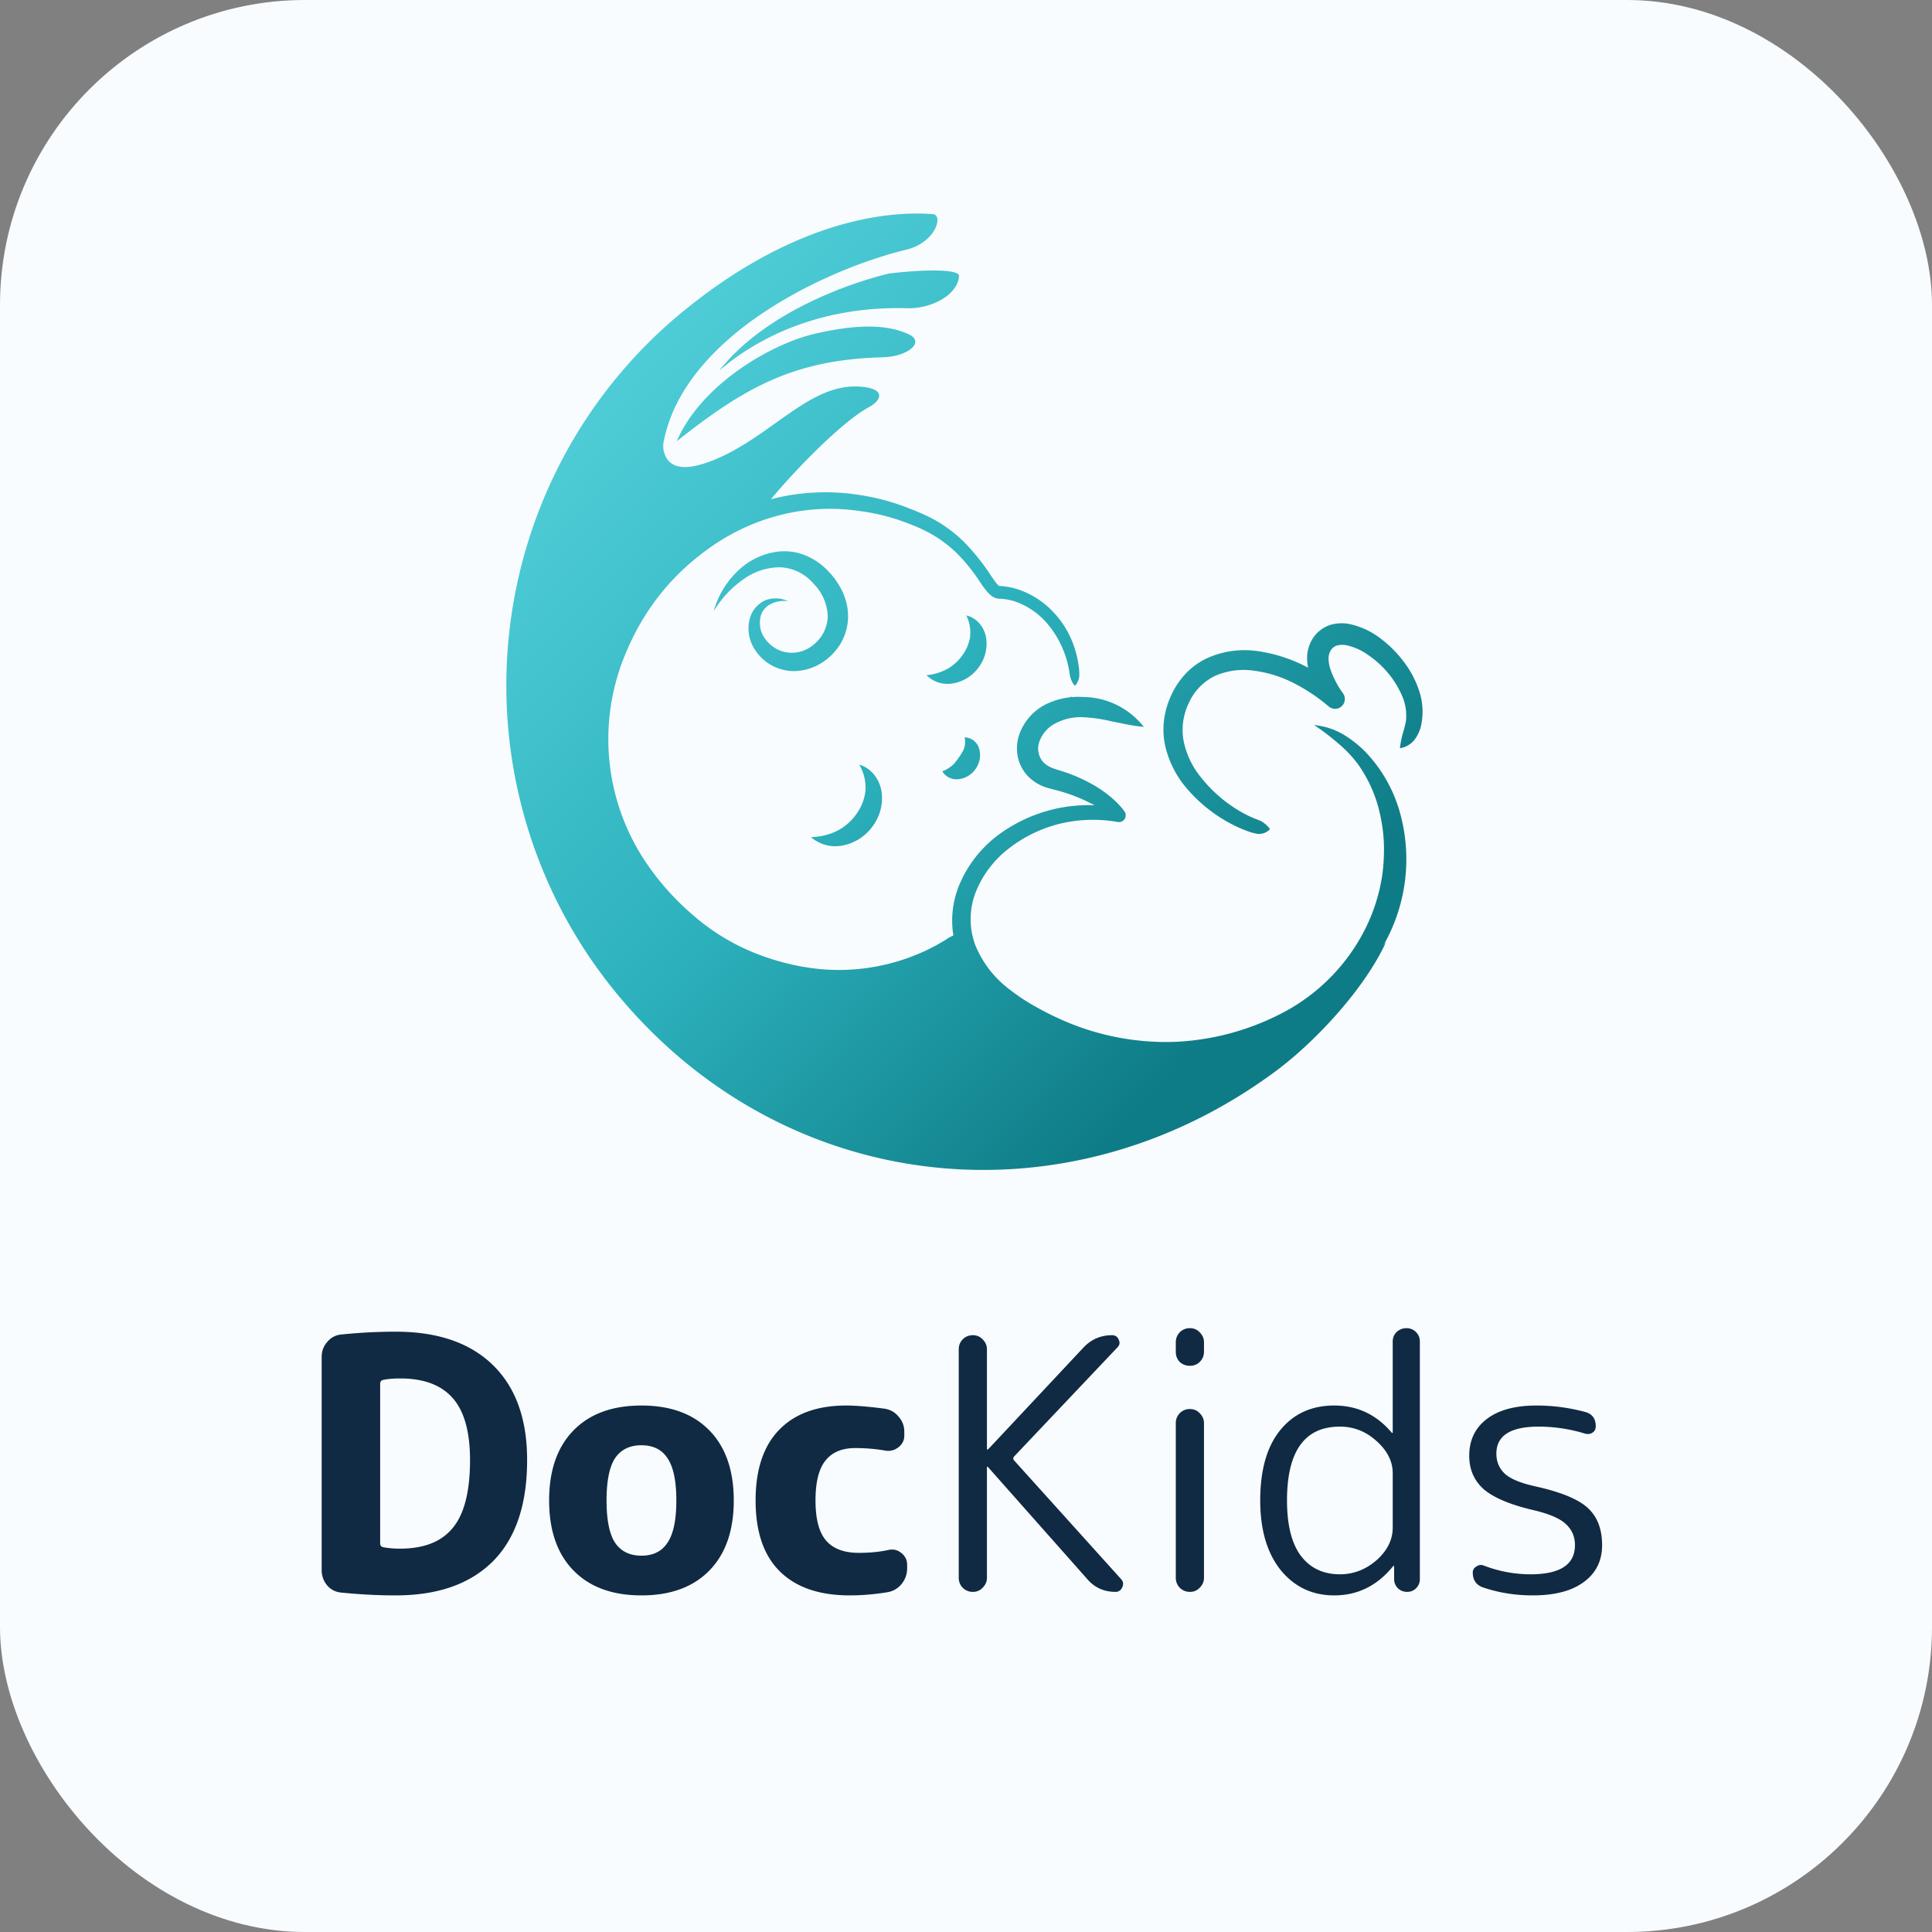
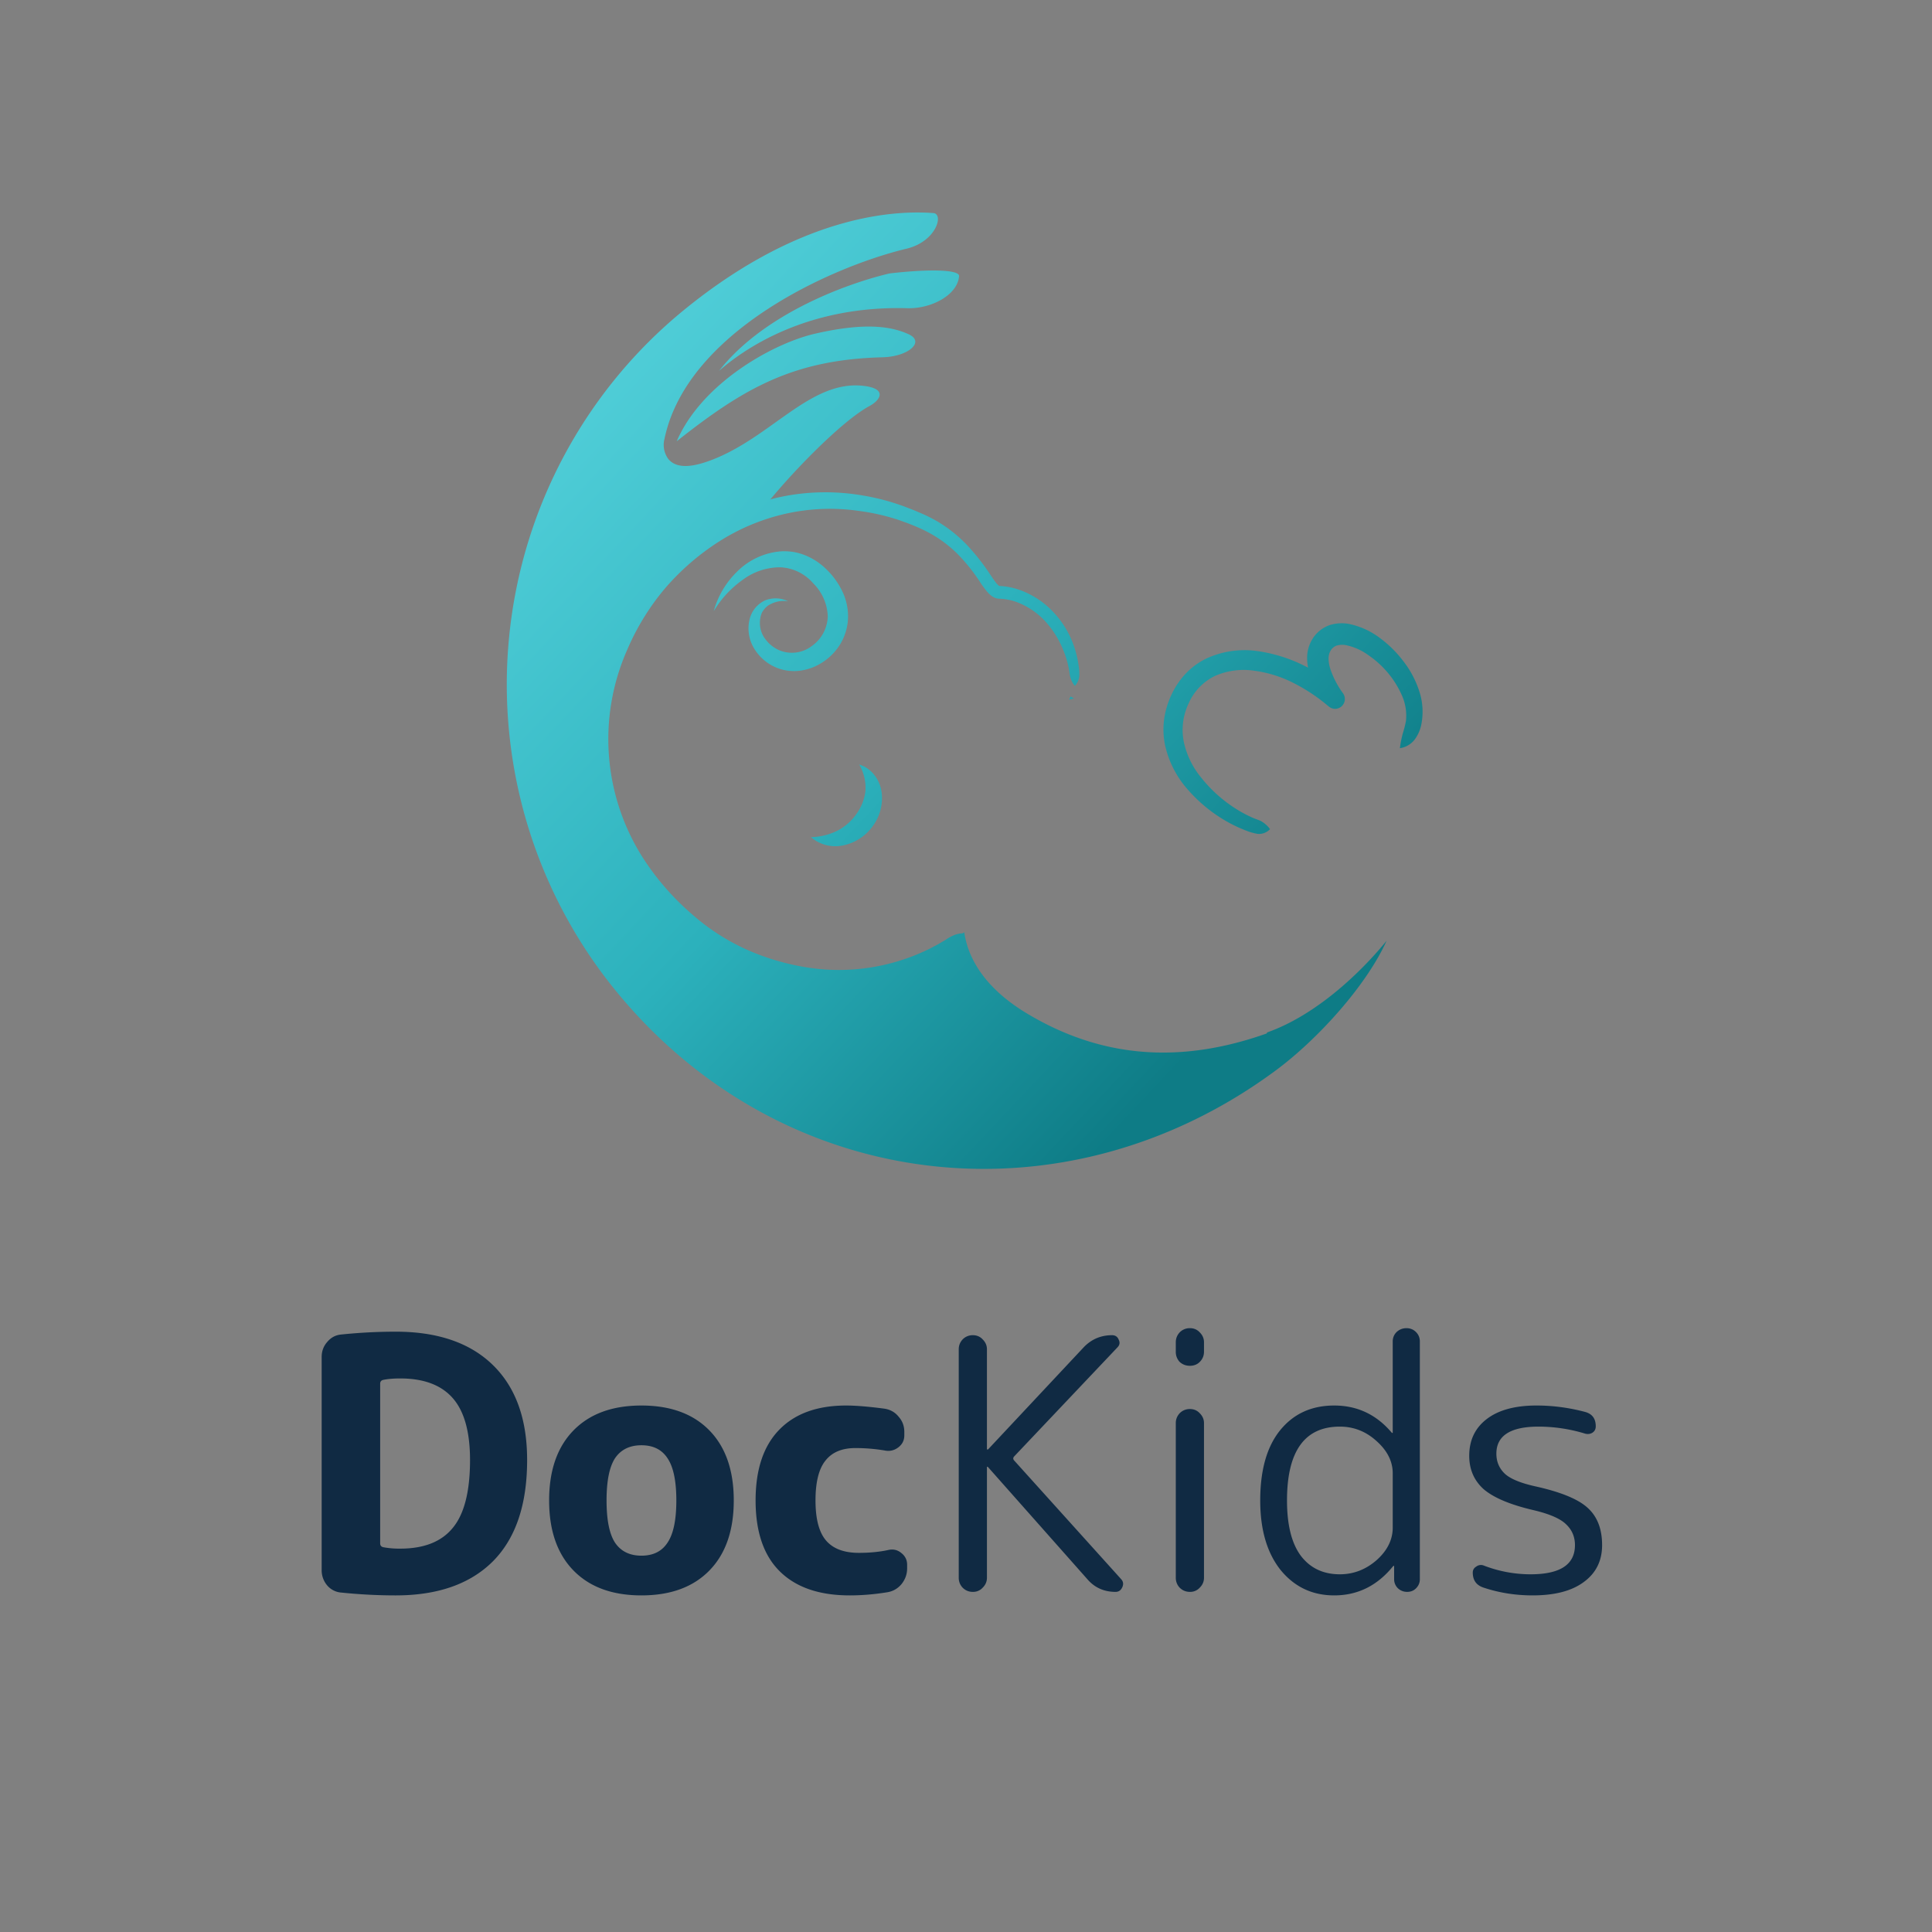
<svg xmlns="http://www.w3.org/2000/svg" width="190" height="190" fill="none">
  <rect width="100%" height="100%" fill="#808080" stroke="none" />
-   <rect width="190" height="190" rx="30" fill="#F9FCFF" />
-   <path d="M89.332 32.858c1.69.75 0 2.217-2.545 2.279-8.859.226-13.746 3.126-20.237 8.26 2.454-5.688 9.367-9.564 13.476-10.55 5.254-1.231 7.758-.682 9.306.01zm15.95 35.634l-.142.318a5 5 0 01.473-.123l-.331-.195zm19.285 33.144c-7.774 2.757-15.696 2.787-23.628-2.002-3.853-2.33-5.712-5.159-6.109-7.956l-.046.103c-7.692 6.73-20.048 6.144-28.56-2.305-14.046-13.947-5.88-34.392 8.655-39.212 2.357-3.08 7.702-8.68 10.6-10.24 1.063-.57 1.77-1.71-.627-1.977-5.223-.585-9.057 5.092-14.988 7.32-1.374.514-3.207.996-4.154-.087a2.318 2.318 0 01-.413-1.992c2.149-10.41 16.108-16.872 23.821-18.73 2.928-.709 3.676-3.424 2.622-3.501-3.055-.226-12.56-.252-24.559 9.563-9.678 7.916-15.841 19.384-17.134 31.882-1.292 12.498 2.391 25.001 10.24 34.76 16.348 20.318 44.338 23.567 65.227 8.039 4.123-3.08 8.843-8.326 10.803-12.684-2.444 3.013-6.843 7.284-11.745 9.019h-.005zM87.464 26.893c-4.648 1.114-12.509 4.153-16.75 9.578 2.23-1.95 8.38-6.452 18.547-6.16 2.29.057 4.897-1.262 5.06-3.156.04-.672-3.13-.698-6.857-.262z" fill="url(#paint0_linear)" />
+   <path d="M89.332 32.858c1.69.75 0 2.217-2.545 2.279-8.859.226-13.746 3.126-20.237 8.26 2.454-5.688 9.367-9.564 13.476-10.55 5.254-1.231 7.758-.682 9.306.01zm15.95 35.634l-.142.318a5 5 0 01.473-.123l-.331-.195zm19.285 33.144c-7.774 2.757-15.696 2.787-23.628-2.002-3.853-2.33-5.712-5.159-6.109-7.956c-7.692 6.73-20.048 6.144-28.56-2.305-14.046-13.947-5.88-34.392 8.655-39.212 2.357-3.08 7.702-8.68 10.6-10.24 1.063-.57 1.77-1.71-.627-1.977-5.223-.585-9.057 5.092-14.988 7.32-1.374.514-3.207.996-4.154-.087a2.318 2.318 0 01-.413-1.992c2.149-10.41 16.108-16.872 23.821-18.73 2.928-.709 3.676-3.424 2.622-3.501-3.055-.226-12.56-.252-24.559 9.563-9.678 7.916-15.841 19.384-17.134 31.882-1.292 12.498 2.391 25.001 10.24 34.76 16.348 20.318 44.338 23.567 65.227 8.039 4.123-3.08 8.843-8.326 10.803-12.684-2.444 3.013-6.843 7.284-11.745 9.019h-.005zM87.464 26.893c-4.648 1.114-12.509 4.153-16.75 9.578 2.23-1.95 8.38-6.452 18.547-6.16 2.29.057 4.897-1.262 5.06-3.156.04-.672-3.13-.698-6.857-.262z" fill="url(#paint0_linear)" />
  <path d="M94.789 91.78c-.066.354-.21.687-.422.976-.206.25-.44.477-.698.672l-.774.58-.804.54a17.385 17.385 0 01-3.482 1.698 20.031 20.031 0 01-7.637 1.068 20.59 20.59 0 01-3.844-.55c-1.259-.31-2.489-.73-3.675-1.257a26.145 26.145 0 01-6.507-4.142 25.922 25.922 0 01-2.728-2.726 26.397 26.397 0 01-2.337-3.08 24.305 24.305 0 01-3.11-7.104 23.483 23.483 0 01-.632-7.746c.235-2.59.874-5.126 1.894-7.515a25.7 25.7 0 014.073-6.57 23.366 23.366 0 015.839-5.046 22.154 22.154 0 017.188-2.782c2.53-.483 5.124-.509 7.662-.077a21.98 21.98 0 013.722.945c.305.097.6.22.896.333.295.113.596.226.886.36.599.243 1.182.524 1.746.841a13.644 13.644 0 013.055 2.403c.875.937 1.668 1.95 2.367 3.028.173.252.346.514.509.709.069.09.148.173.234.246.071.056.087.046.046.041a6.919 6.919 0 012.001.385 8.451 8.451 0 013.334 2.187 9.246 9.246 0 012.037 3.377c.214.625.365 1.27.453 1.925.051.326.071.656.061.986-.034.361-.186.7-.433.965a1.897 1.897 0 01-.305-.462 2.21 2.21 0 01-.158-.447 3.224 3.224 0 01-.076-.436l-.077-.442a9.203 9.203 0 00-.509-1.688 9.467 9.467 0 00-1.848-2.937 7.356 7.356 0 00-2.846-1.863 5.6 5.6 0 00-1.64-.297 1.236 1.236 0 01-.468-.113 1.627 1.627 0 01-.325-.206 2.945 2.945 0 01-.418-.42 8.435 8.435 0 01-.59-.796 17.692 17.692 0 00-2.25-2.834 12.228 12.228 0 00-2.826-2.11 14.62 14.62 0 00-1.619-.749 13.701 13.701 0 00-.84-.323c-.285-.098-.565-.21-.855-.293a20.608 20.608 0 00-3.498-.775 19.916 19.916 0 00-7.127.226 20.608 20.608 0 00-6.583 2.684 24.155 24.155 0 00-5.417 4.656 23.888 23.888 0 00-3.767 6.114 21.717 21.717 0 001.7 20.64 25.75 25.75 0 004.75 5.385 21.281 21.281 0 006.064 3.742c1.1.444 2.231.805 3.385 1.078 1.15.279 2.319.464 3.498.554a20.13 20.13 0 0010.34-2.028l.794-.416.779-.456c.247-.178.514-.328.794-.447.322-.138.668-.21 1.018-.21z" fill="url(#paint1_linear)" />
-   <path d="M112.491 71.484a15.58 15.58 0 01-1.65-.24l-1.527-.304a14.806 14.806 0 00-2.887-.41 5.251 5.251 0 00-2.596.59 3.263 3.263 0 00-1.593 1.755 2.021 2.021 0 00.29 1.992c.248.279.556.497.901.637.316.138.952.302 1.461.487a15.4 15.4 0 013.055 1.448c.487.308.951.651 1.389 1.026.221.188.431.387.632.596.217.222.418.46.6.713a.663.663 0 01-.112.93.626.626 0 01-.509.133h-.03a13.853 13.853 0 00-5.646.164 13.294 13.294 0 00-5.05 2.438 10.108 10.108 0 00-3.29 4.369 7.324 7.324 0 00.026 5.24 10.36 10.36 0 003.36 4.281c.75.587 1.543 1.116 2.373 1.582.841.482 1.7.92 2.576 1.314a25.265 25.265 0 0011.2 2.238 25.165 25.165 0 0011.083-3.08 18.887 18.887 0 007.754-8.11 17.686 17.686 0 001.654-5.339c.118-.93.167-1.866.148-2.803a15.665 15.665 0 00-.331-2.797 13.332 13.332 0 00-2.215-5.164 11.85 11.85 0 00-1.944-2.053 22.986 22.986 0 00-2.378-1.812 6.98 6.98 0 012.938.965 10.72 10.72 0 012.423 2.012 14.147 14.147 0 013.055 5.544 17.039 17.039 0 01-1.263 12.524 18.46 18.46 0 01-3.884 5.03 22.79 22.79 0 01-5.158 3.522 32.294 32.294 0 01-5.737 2.228 29.864 29.864 0 01-6.058 1.109 24.29 24.29 0 01-6.186-.319 24.837 24.837 0 01-5.906-1.883 31.878 31.878 0 01-2.744-1.433 20.437 20.437 0 01-2.59-1.77 12.23 12.23 0 01-3.9-5.134 8.91 8.91 0 01-.586-3.285 9.332 9.332 0 01.647-3.26 11.793 11.793 0 013.93-5.07 14.887 14.887 0 015.704-2.572c2.061-.443 4.19-.44 6.249.005l-.656 1.026a7.572 7.572 0 00-.509-.441 15.498 15.498 0 00-.596-.436 11.558 11.558 0 00-1.293-.745 16.409 16.409 0 00-2.81-1.093c-.51-.16-.917-.22-1.604-.452a4.309 4.309 0 01-1.716-1.16 3.88 3.88 0 01-.921-1.966 4.176 4.176 0 01.203-2.1 5.323 5.323 0 012.612-2.9 7.25 7.25 0 013.604-.708 7.668 7.668 0 013.336.782 7.728 7.728 0 012.672 2.16z" fill="url(#paint2_linear)" />
  <path d="M124.898 81.54a1.472 1.472 0 01-1.258.462 6.063 6.063 0 01-1.15-.339 13.777 13.777 0 01-2.103-1.026 14.785 14.785 0 01-3.599-3.013 9.777 9.777 0 01-2.21-4.328 7.58 7.58 0 01-.096-2.535c.113-.837.354-1.65.712-2.413a7.908 7.908 0 011.41-2.1 6.987 6.987 0 012.067-1.503 8.973 8.973 0 014.852-.734 15.043 15.043 0 018.416 4.044l-1.395 1.314a9.608 9.608 0 01-1.65-2.797 5.44 5.44 0 01-.346-1.77c-.02-.7.166-1.39.534-1.982a3.264 3.264 0 011.655-1.335 3.914 3.914 0 011.96-.118 7.61 7.61 0 013.055 1.412 11.37 11.37 0 012.26 2.248 9.601 9.601 0 011.527 2.838 6.465 6.465 0 01.25 3.322 3.67 3.67 0 01-.662 1.54c-.357.464-.879.77-1.456.852.062-.503.16-1 .295-1.489.126-.392.226-.791.301-1.196a4.913 4.913 0 00-.372-2.448 9.372 9.372 0 00-3.319-4.01 5.721 5.721 0 00-2.215-.99 2.021 2.021 0 00-.916.046 1.13 1.13 0 00-.57.462 1.542 1.542 0 00-.219.811c.006.373.073.742.198 1.094.285.82.69 1.594 1.202 2.294a.97.97 0 01-.085 1.279.955.955 0 01-1.27.066l-.04-.03a17.623 17.623 0 00-3.462-2.306 12.002 12.002 0 00-3.895-1.206 6.999 6.999 0 00-3.808.513 5.391 5.391 0 00-2.581 2.664 6.073 6.073 0 00-.509 3.763 8.24 8.24 0 001.736 3.593 13.597 13.597 0 003.055 2.823c.576.393 1.184.736 1.817 1.027.311.154.641.252.947.385.37.196.691.475.937.816z" fill="url(#paint3_linear)" />
  <path d="M70.19 60.104a8.612 8.612 0 012.286-3.875 6.863 6.863 0 014.296-2.007 6.125 6.125 0 011.263.061c.423.074.836.194 1.232.36.778.33 1.484.811 2.077 1.416a7.54 7.54 0 011.472 2.054c.393.797.593 1.676.585 2.566a5.304 5.304 0 01-.708 2.567 5.625 5.625 0 01-1.822 1.899 5.245 5.245 0 01-2.48.842 4.551 4.551 0 01-2.542-.575 4.602 4.602 0 01-1.82-1.879 3.796 3.796 0 01-.326-2.566 2.78 2.78 0 01.546-1.146c.268-.334.609-.6.996-.78a2.836 2.836 0 012.266.088 2.862 2.862 0 00-1.986.431 2.136 2.136 0 00-.6.703c-.117.279-.181.576-.189.878-.032.604.148 1.2.51 1.684.348.483.817.866 1.359 1.109a3.224 3.224 0 003.222-.396 3.68 3.68 0 001.133-1.268c.274-.507.427-1.07.445-1.647a4.792 4.792 0 00-1.415-3.24 4.557 4.557 0 00-1.447-1.128 4.52 4.52 0 00-1.77-.463 6.136 6.136 0 00-3.686 1.197 10.233 10.233 0 00-2.897 3.115z" fill="url(#paint4_linear)" />
  <path d="M79.75 82.326a6.07 6.07 0 002.699-.683 5.209 5.209 0 001.787-1.612 4.802 4.802 0 00.87-2.197 4.511 4.511 0 00-.606-2.644c.54.164 1.022.48 1.39.909.395.46.664 1.015.78 1.612a4.602 4.602 0 01-.805 3.485 4.757 4.757 0 01-2.932 1.94 3.652 3.652 0 01-3.182-.81z" fill="url(#paint5_linear)" />
-   <path d="M92.667 75.853a3.174 3.174 0 001.135-.724c.185-.208.355-.43.509-.662.157-.217.299-.445.422-.683a1.98 1.98 0 00.133-1.273c.33.01.649.126.908.334.259.207.444.493.527.816a2.329 2.329 0 01-.366 1.97 2.344 2.344 0 01-1.675.997 1.627 1.627 0 01-1.593-.775z" fill="url(#paint6_linear)" />
-   <path d="M91.114 66.403a5.353 5.353 0 002.179-.693 4.596 4.596 0 001.374-1.299 4.18 4.18 0 00.723-1.694 3.79 3.79 0 00-.361-2.192c.469.105.895.352 1.221.709.348.377.59.841.703 1.344a3.845 3.845 0 01-.657 2.983 3.953 3.953 0 01-2.52 1.637 2.949 2.949 0 01-2.662-.795z" fill="url(#paint7_linear)" />
  <path d="M37.387 136.08v15.699c0 .208.104.335.312.381a8.649 8.649 0 001.663.138c2.334 0 4.055-.68 5.164-2.04 1.132-1.36 1.698-3.585 1.698-6.674 0-2.766-.566-4.795-1.698-6.086-1.132-1.291-2.853-1.936-5.164-1.936-.647 0-1.201.046-1.663.138-.208.046-.312.173-.312.38zm-3.812 20.54a2.015 2.015 0 01-1.387-.691 2.29 2.29 0 01-.554-1.522v-20.955c0-.576.185-1.072.554-1.487.37-.438.832-.68 1.387-.726a52.524 52.524 0 015.337-.277c4.135 0 7.324 1.096 9.565 3.286 2.241 2.19 3.362 5.302 3.362 9.336 0 4.38-1.121 7.7-3.362 9.959-2.241 2.236-5.43 3.354-9.565 3.354-1.756 0-3.535-.092-5.337-.277zM65.647 143.411c-.555-.853-1.41-1.279-2.565-1.279s-2.022.426-2.6 1.279c-.554.853-.831 2.236-.831 4.15 0 1.913.277 3.296.832 4.149.577.853 1.444 1.28 2.599 1.28 1.155 0 2.01-.427 2.565-1.28.577-.853.866-2.236.866-4.149 0-1.914-.289-3.297-.867-4.15zm4.124 11.031c-1.595 1.637-3.824 2.455-6.689 2.455s-5.094-.818-6.689-2.455c-1.594-1.637-2.39-3.931-2.39-6.881 0-2.951.796-5.245 2.39-6.882 1.595-1.636 3.824-2.455 6.689-2.455s5.094.819 6.689 2.455c1.594 1.637 2.39 3.931 2.39 6.882 0 2.95-.796 5.244-2.39 6.881zM83.562 156.897c-2.98 0-5.268-.784-6.862-2.351-1.594-1.568-2.392-3.896-2.392-6.985 0-3.02.763-5.326 2.288-6.916 1.548-1.614 3.754-2.421 6.619-2.421.947 0 2.206.104 3.778.311.577.093 1.04.358 1.386.796.37.415.554.91.554 1.487v.345c0 .485-.196.876-.589 1.176-.393.3-.832.404-1.317.311a17.344 17.344 0 00-2.91-.242c-1.318 0-2.3.415-2.947 1.245-.647.807-.97 2.11-.97 3.908 0 1.821.346 3.135 1.04 3.942.693.807 1.767 1.21 3.223 1.21 1.062 0 2.021-.092 2.876-.277.485-.115.913-.023 1.282.277.393.3.59.692.59 1.176v.345c0 .577-.185 1.095-.555 1.557-.37.438-.832.703-1.386.795-1.27.207-2.507.311-3.708.311zM96.643 156.136a1.259 1.259 0 01-.97.415 1.37 1.37 0 01-1.005-.415 1.384 1.384 0 01-.382-.968v-22.477c0-.368.127-.691.382-.968a1.373 1.373 0 011.004-.415c.393 0 .717.139.97.415.278.277.417.6.417.968v9.821c0 .023.011.035.034.035h.07l9.392-10.028c.762-.807 1.698-1.211 2.807-1.211.323 0 .543.15.658.45.139.276.093.53-.138.761l-10.12 10.685c-.139.138-.15.276-.035.415l10.536 11.687c.208.231.242.496.104.796-.139.299-.358.449-.659.449-1.132 0-2.056-.415-2.772-1.245l-9.773-11.03c-.023-.023-.046-.035-.07-.035-.023 0-.034.023-.034.069v10.858c0 .369-.139.692-.416.968zM117.989 156.136a1.259 1.259 0 01-.97.415c-.393 0-.728-.138-1.006-.415a1.385 1.385 0 01-.381-.968v-15.215c0-.369.127-.691.381-.968a1.372 1.372 0 011.006-.415c.392 0 .716.138.97.415.277.277.416.599.416.968v15.215c0 .369-.139.692-.416.968zm0-22.2c-.254.254-.578.381-.97.381-.393 0-.728-.127-1.006-.381a1.428 1.428 0 01-.381-1.002V132c0-.369.127-.692.381-.968a1.372 1.372 0 011.006-.415c.392 0 .716.138.97.415.277.276.416.599.416.968v.934c0 .391-.139.726-.416 1.002zM131.767 140.299c-3.465 0-5.198 2.421-5.198 7.262 0 2.397.45 4.207 1.351 5.429.924 1.221 2.207 1.832 3.847 1.832 1.34 0 2.542-.461 3.604-1.383 1.063-.945 1.595-2.017 1.595-3.216v-5.325c0-1.176-.532-2.236-1.595-3.181-1.039-.945-2.241-1.418-3.604-1.418zm-.554 16.598c-2.149 0-3.905-.83-5.268-2.49-1.34-1.682-2.01-3.965-2.01-6.846 0-2.974.647-5.268 1.941-6.882 1.317-1.636 3.096-2.455 5.337-2.455 2.264 0 4.147.888 5.649 2.663.023.023.046.034.069.034.023 0 .035-.011.035-.034v-8.956c0-.369.127-.68.381-.934.277-.254.6-.38.97-.38s.682.126.936.38.381.565.381.934v23.375c0 .346-.127.646-.381.899-.231.231-.52.346-.867.346-.346 0-.646-.115-.901-.346a1.227 1.227 0 01-.381-.899v-1.279c0-.023-.011-.035-.035-.035-.023 0-.046.012-.069.035-1.548 1.913-3.477 2.87-5.787 2.87zM150.728 148.494c-2.241-.53-3.846-1.21-4.817-2.04-.947-.853-1.421-1.948-1.421-3.285 0-1.521.566-2.72 1.698-3.596 1.156-.899 2.796-1.349 4.922-1.349 1.594 0 3.176.208 4.747.623.717.184 1.075.657 1.075 1.417 0 .277-.104.484-.312.623-.208.138-.451.173-.728.104a15.706 15.706 0 00-4.575-.692c-2.772 0-4.158.887-4.158 2.663 0 .783.277 1.44.832 1.971.554.507 1.559.922 3.015 1.244 2.495.554 4.205 1.257 5.129 2.11.947.853 1.421 2.075 1.421 3.665 0 1.545-.601 2.755-1.803 3.631-1.178.876-2.853 1.314-5.025 1.314-1.686 0-3.292-.253-4.817-.761-.716-.23-1.074-.726-1.074-1.487 0-.253.115-.449.346-.587a.755.755 0 01.728-.104 12.77 12.77 0 004.609.864c2.912 0 4.367-.956 4.367-2.87 0-.83-.3-1.521-.901-2.075-.578-.553-1.663-1.014-3.258-1.383z" fill="#102A43" />
  <defs>
    <linearGradient id="paint0_linear" x1="60.057" y1="27.61" x2="128.264" y2="91.852" gradientUnits="userSpaceOnUse">
      <stop stop-color="#54D1DB" />
      <stop offset=".542" stop-color="#2CB1BC" />
      <stop offset="1" stop-color="#0E7C86" />
    </linearGradient>
    <linearGradient id="paint1_linear" x1="60.057" y1="27.61" x2="128.264" y2="91.852" gradientUnits="userSpaceOnUse">
      <stop stop-color="#54D1DB" />
      <stop offset=".542" stop-color="#2CB1BC" />
      <stop offset="1" stop-color="#0E7C86" />
    </linearGradient>
    <linearGradient id="paint2_linear" x1="60.057" y1="27.61" x2="128.264" y2="91.852" gradientUnits="userSpaceOnUse">
      <stop stop-color="#54D1DB" />
      <stop offset=".542" stop-color="#2CB1BC" />
      <stop offset="1" stop-color="#0E7C86" />
    </linearGradient>
    <linearGradient id="paint3_linear" x1="60.057" y1="27.61" x2="128.264" y2="91.852" gradientUnits="userSpaceOnUse">
      <stop stop-color="#54D1DB" />
      <stop offset=".542" stop-color="#2CB1BC" />
      <stop offset="1" stop-color="#0E7C86" />
    </linearGradient>
    <linearGradient id="paint4_linear" x1="60.057" y1="27.61" x2="128.264" y2="91.852" gradientUnits="userSpaceOnUse">
      <stop stop-color="#54D1DB" />
      <stop offset=".542" stop-color="#2CB1BC" />
      <stop offset="1" stop-color="#0E7C86" />
    </linearGradient>
    <linearGradient id="paint5_linear" x1="60.057" y1="27.61" x2="128.264" y2="91.852" gradientUnits="userSpaceOnUse">
      <stop stop-color="#54D1DB" />
      <stop offset=".542" stop-color="#2CB1BC" />
      <stop offset="1" stop-color="#0E7C86" />
    </linearGradient>
    <linearGradient id="paint6_linear" x1="60.057" y1="27.61" x2="128.264" y2="91.852" gradientUnits="userSpaceOnUse">
      <stop stop-color="#54D1DB" />
      <stop offset=".542" stop-color="#2CB1BC" />
      <stop offset="1" stop-color="#0E7C86" />
    </linearGradient>
    <linearGradient id="paint7_linear" x1="60.057" y1="27.61" x2="128.264" y2="91.852" gradientUnits="userSpaceOnUse">
      <stop stop-color="#54D1DB" />
      <stop offset=".542" stop-color="#2CB1BC" />
      <stop offset="1" stop-color="#0E7C86" />
    </linearGradient>
  </defs>
</svg>